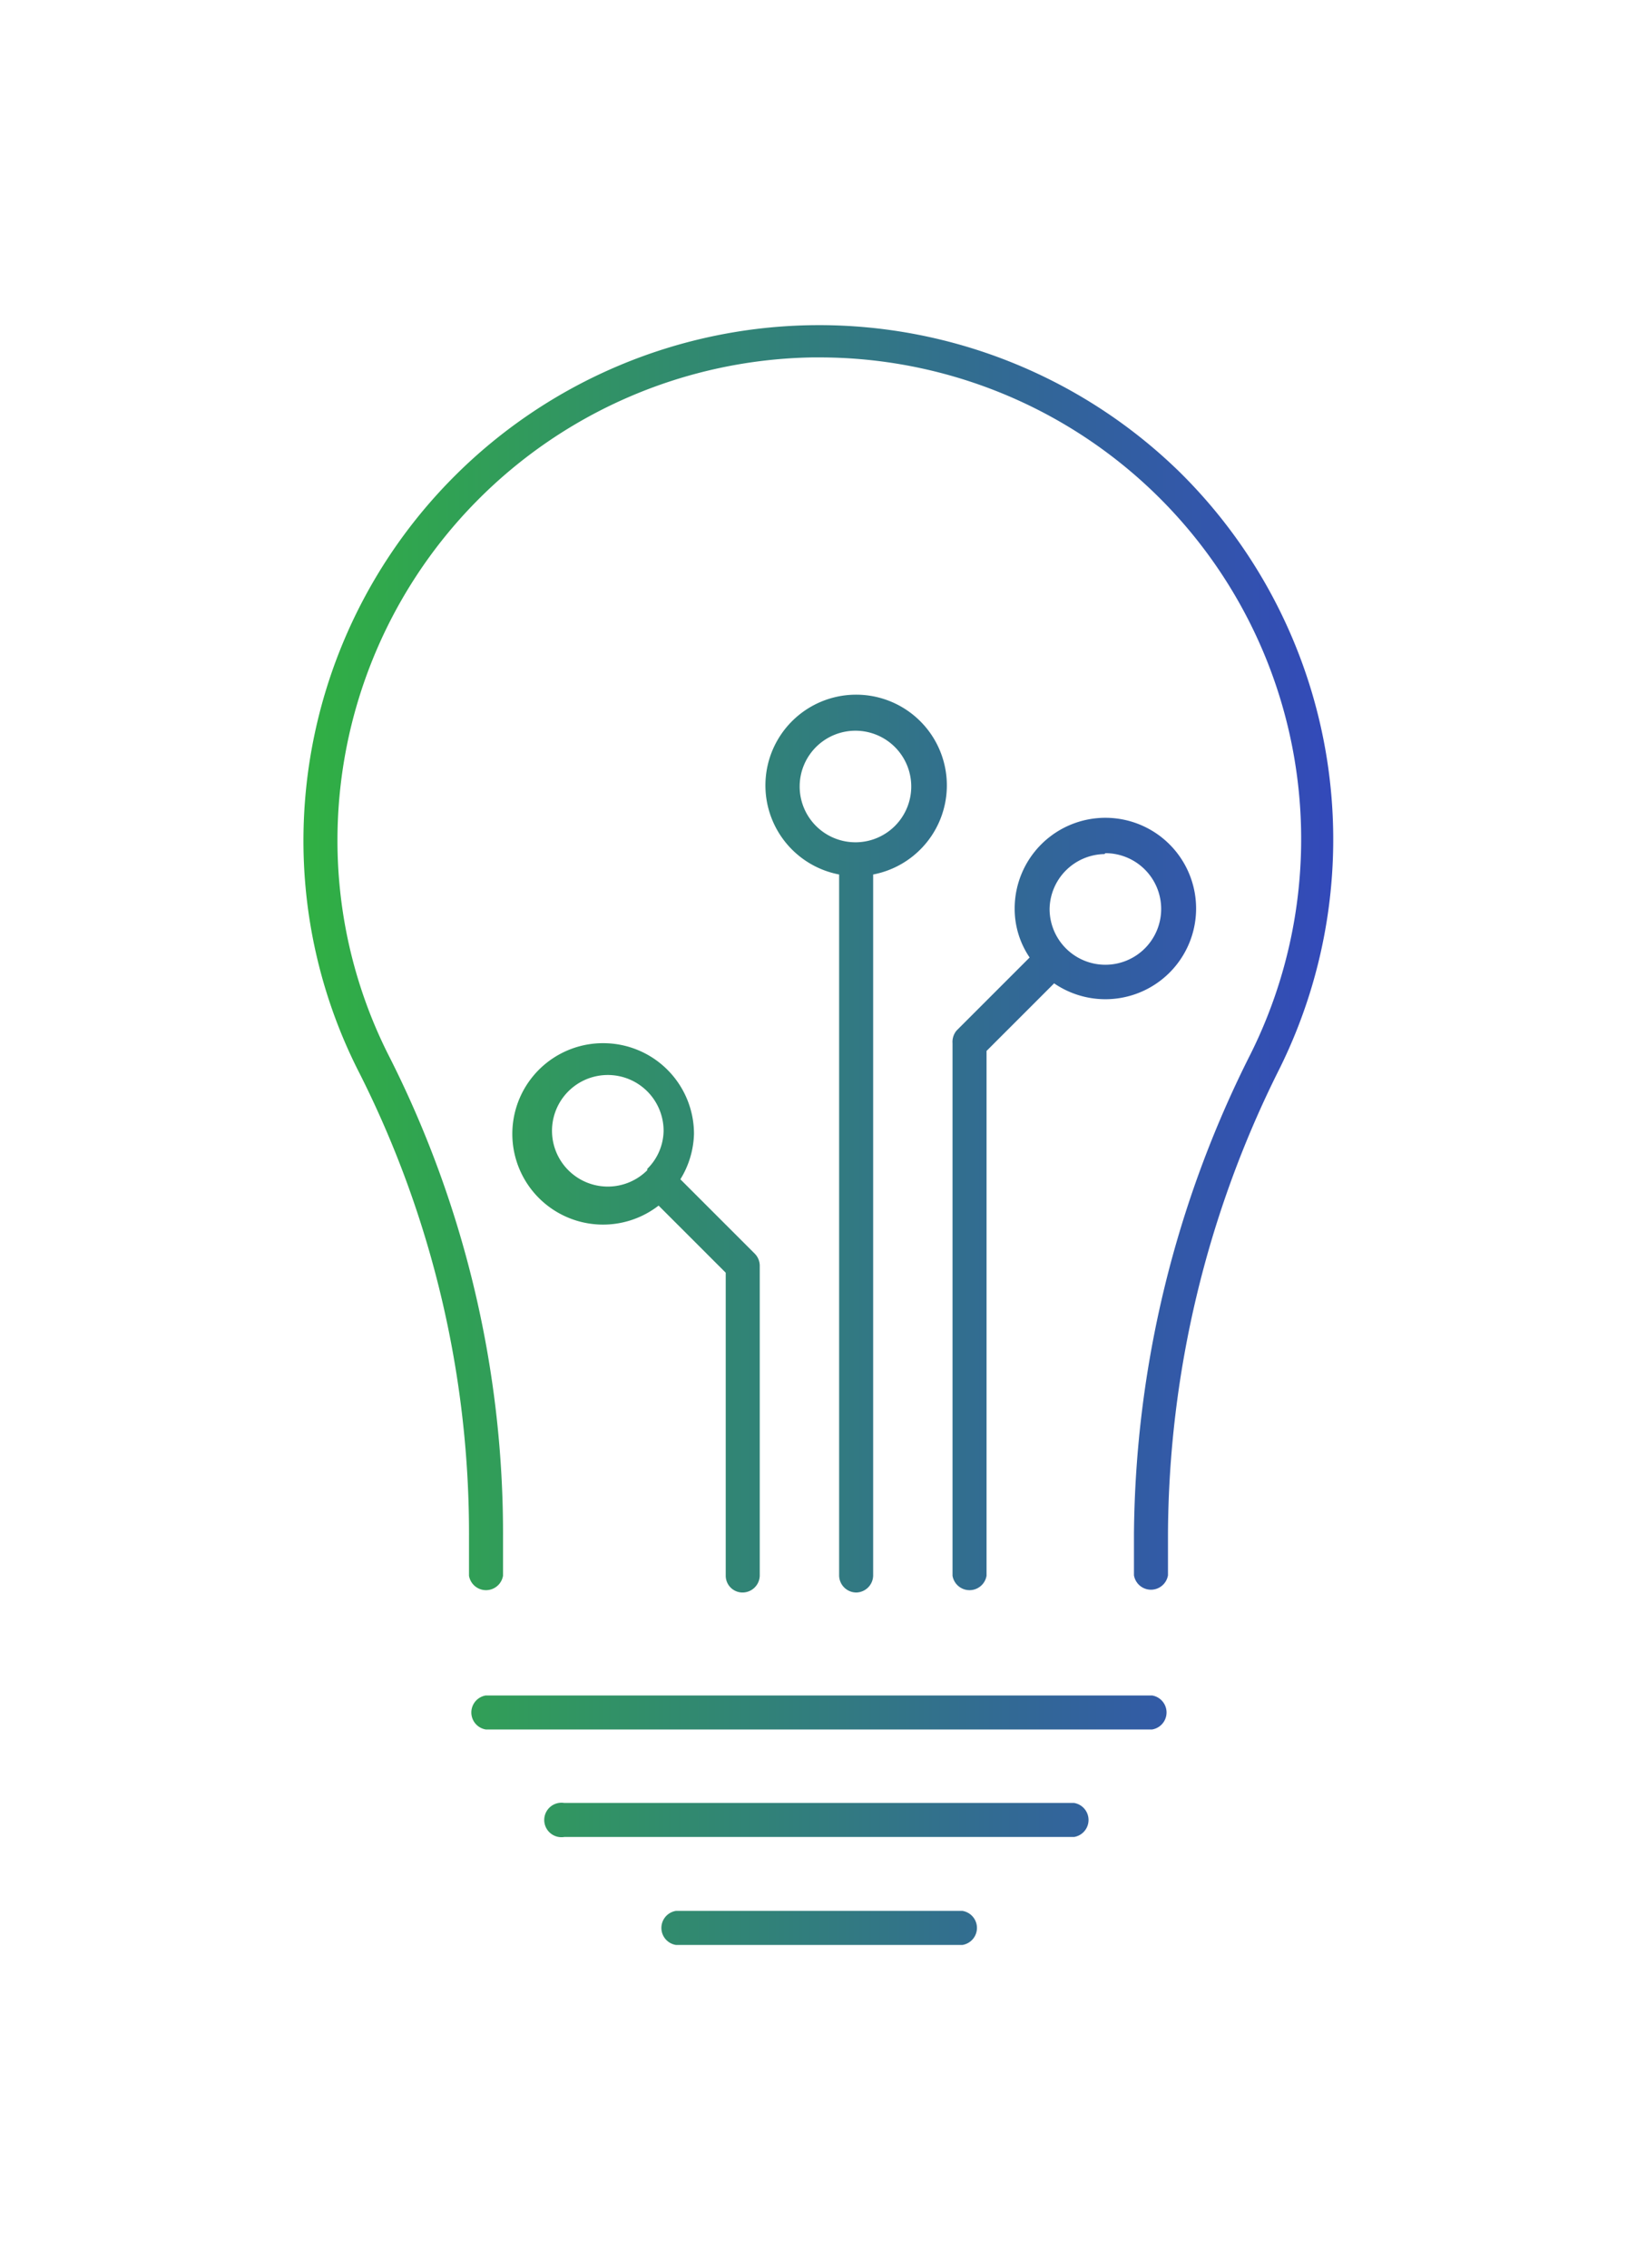
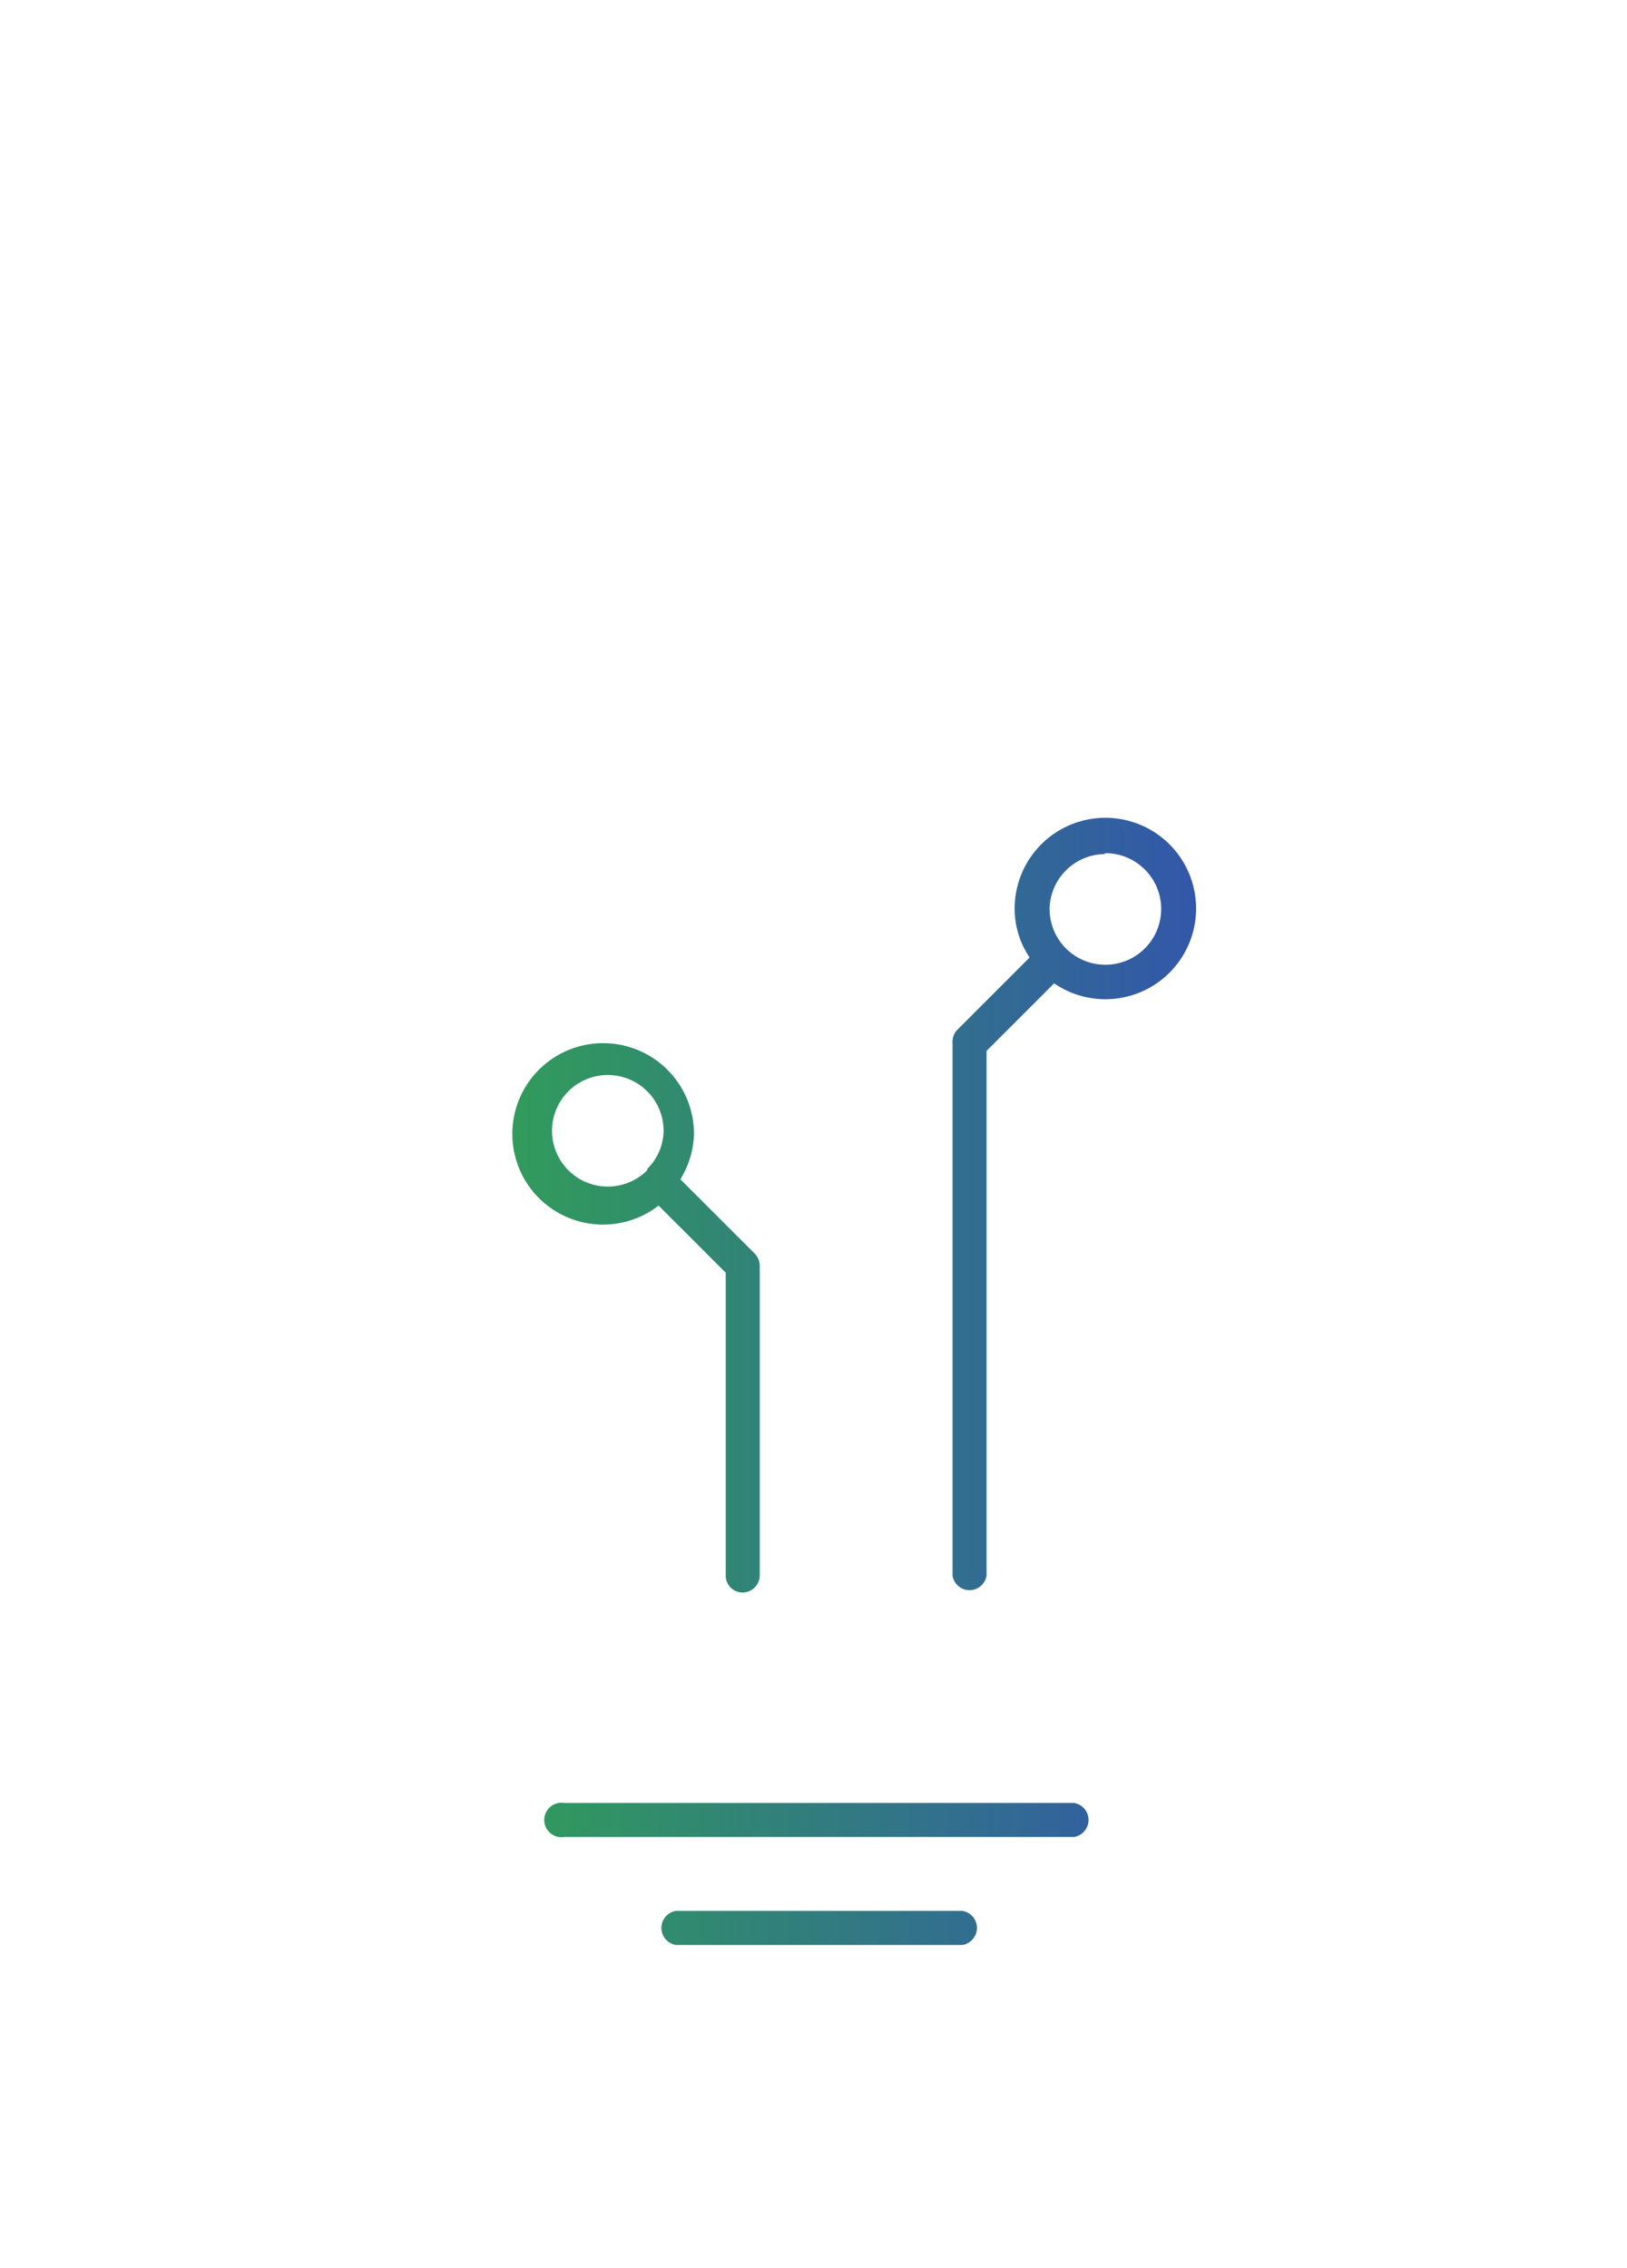
<svg xmlns="http://www.w3.org/2000/svg" xmlns:xlink="http://www.w3.org/1999/xlink" id="Layer_1" data-name="Layer 1" viewBox="0 0 35.87 50">
  <defs>
    <style>.cls-1{fill:none;}.cls-2{fill:url(#New_Gradient_Swatch);}.cls-3{fill:url(#New_Gradient_Swatch-2);}.cls-4{fill:url(#New_Gradient_Swatch-3);}.cls-5{fill:url(#New_Gradient_Swatch-4);}.cls-6{fill:url(#New_Gradient_Swatch-5);}.cls-7{fill:url(#New_Gradient_Swatch-6);}.cls-8{fill:url(#New_Gradient_Swatch-7);}</style>
    <linearGradient id="New_Gradient_Swatch" x1="6.69" y1="21.12" x2="29.43" y2="21.12" gradientUnits="userSpaceOnUse">
      <stop offset="0" stop-color="#30b043" />
      <stop offset="1" stop-color="#3349ba" />
    </linearGradient>
    <linearGradient id="New_Gradient_Swatch-2" x1="6.69" y1="37.75" x2="29.43" y2="37.75" xlink:href="#New_Gradient_Swatch" />
    <linearGradient id="New_Gradient_Swatch-3" x1="6.69" y1="26.6" x2="29.43" y2="26.6" xlink:href="#New_Gradient_Swatch" />
    <linearGradient id="New_Gradient_Swatch-4" x1="6.69" y1="29.04" x2="29.43" y2="29.04" xlink:href="#New_Gradient_Swatch" />
    <linearGradient id="New_Gradient_Swatch-5" x1="6.69" y1="42.5" x2="29.43" y2="42.5" xlink:href="#New_Gradient_Swatch" />
    <linearGradient id="New_Gradient_Swatch-6" x1="6.69" y1="40.13" x2="29.43" y2="40.13" xlink:href="#New_Gradient_Swatch" />
    <linearGradient id="New_Gradient_Swatch-7" x1="6.69" y1="25.24" x2="29.43" y2="25.24" xlink:href="#New_Gradient_Swatch" />
  </defs>
  <title>icon-home-3</title>
-   <path class="cls-1" d="M18.88,18.57a1.23,1.23,0,1,0-1.25-1.23,1.23,1.23,0,0,0,1.25,1.23Z" />
-   <path class="cls-1" d="M24.35,21.28a1.23,1.23,0,1,0-1.23-1.22A1.22,1.22,0,0,0,24.35,21.28Z" />
  <path class="cls-1" d="M13.36,23.72a1.23,1.23,0,1,0,.87,2.1l0,0a1.2,1.2,0,0,0,.32-.82A1.23,1.23,0,0,0,13.36,23.72Z" />
-   <path class="cls-2" d="M26,10.4A11.37,11.37,0,0,0,6.69,18.54a11.24,11.24,0,0,0,1.24,5.13A22.54,22.54,0,0,1,10.34,33.9v.84a.38.38,0,0,0,.75,0V33.9A23.29,23.29,0,0,0,8.6,23.33a10.5,10.5,0,0,1-1.16-4.79A10.65,10.65,0,0,1,17.91,7.88h.15a10.62,10.62,0,0,1,9.51,15.36A23.87,23.87,0,0,0,25,33.83v.9a.38.38,0,0,0,.75,0v-.9a23.1,23.1,0,0,1,2.46-10.27A11.38,11.38,0,0,0,26,10.4Z" />
-   <path class="cls-3" d="M25.4,37.38H10.71a.38.38,0,0,0,0,.75H25.4a.38.38,0,0,0,0-.75Z" />
  <path class="cls-4" d="M21,23V34.74a.38.38,0,0,0,.75,0V23.17l1.49-1.49a2,2,0,0,0,1.13.35,2,2,0,1,0-2-2,1.91,1.91,0,0,0,.33,1.08l-1.61,1.61A.39.39,0,0,0,21,23Zm3.37-4.19a1.23,1.23,0,1,1-1.23,1.23A1.23,1.23,0,0,1,24.35,18.83Z" />
  <path class="cls-5" d="M13.36,23a2,2,0,1,0,1.16,3.58L16,28.06v6.68a.37.37,0,0,0,.37.37.38.38,0,0,0,.38-.37V27.9a.38.38,0,0,0-.11-.26L15,26a2,2,0,0,0,.3-1A2,2,0,0,0,13.36,23Zm.91,2.8,0,0a1.23,1.23,0,1,1,.36-.87A1.2,1.2,0,0,1,14.27,25.77Z" />
  <path class="cls-6" d="M21.22,42.13H14.9a.38.38,0,0,0,0,.75h6.32a.38.38,0,0,0,0-.75Z" />
  <path class="cls-7" d="M23.68,39.75H12.44a.38.38,0,1,0,0,.75H23.68a.38.38,0,0,0,0-.75Z" />
-   <path class="cls-8" d="M18.88,35.11a.38.38,0,0,0,.37-.37V19.28a2,2,0,1,0-.75,0V34.74A.38.38,0,0,0,18.88,35.11ZM17.63,17.34a1.23,1.23,0,1,1,1.25,1.23h0A1.23,1.23,0,0,1,17.63,17.34Z" />
</svg>